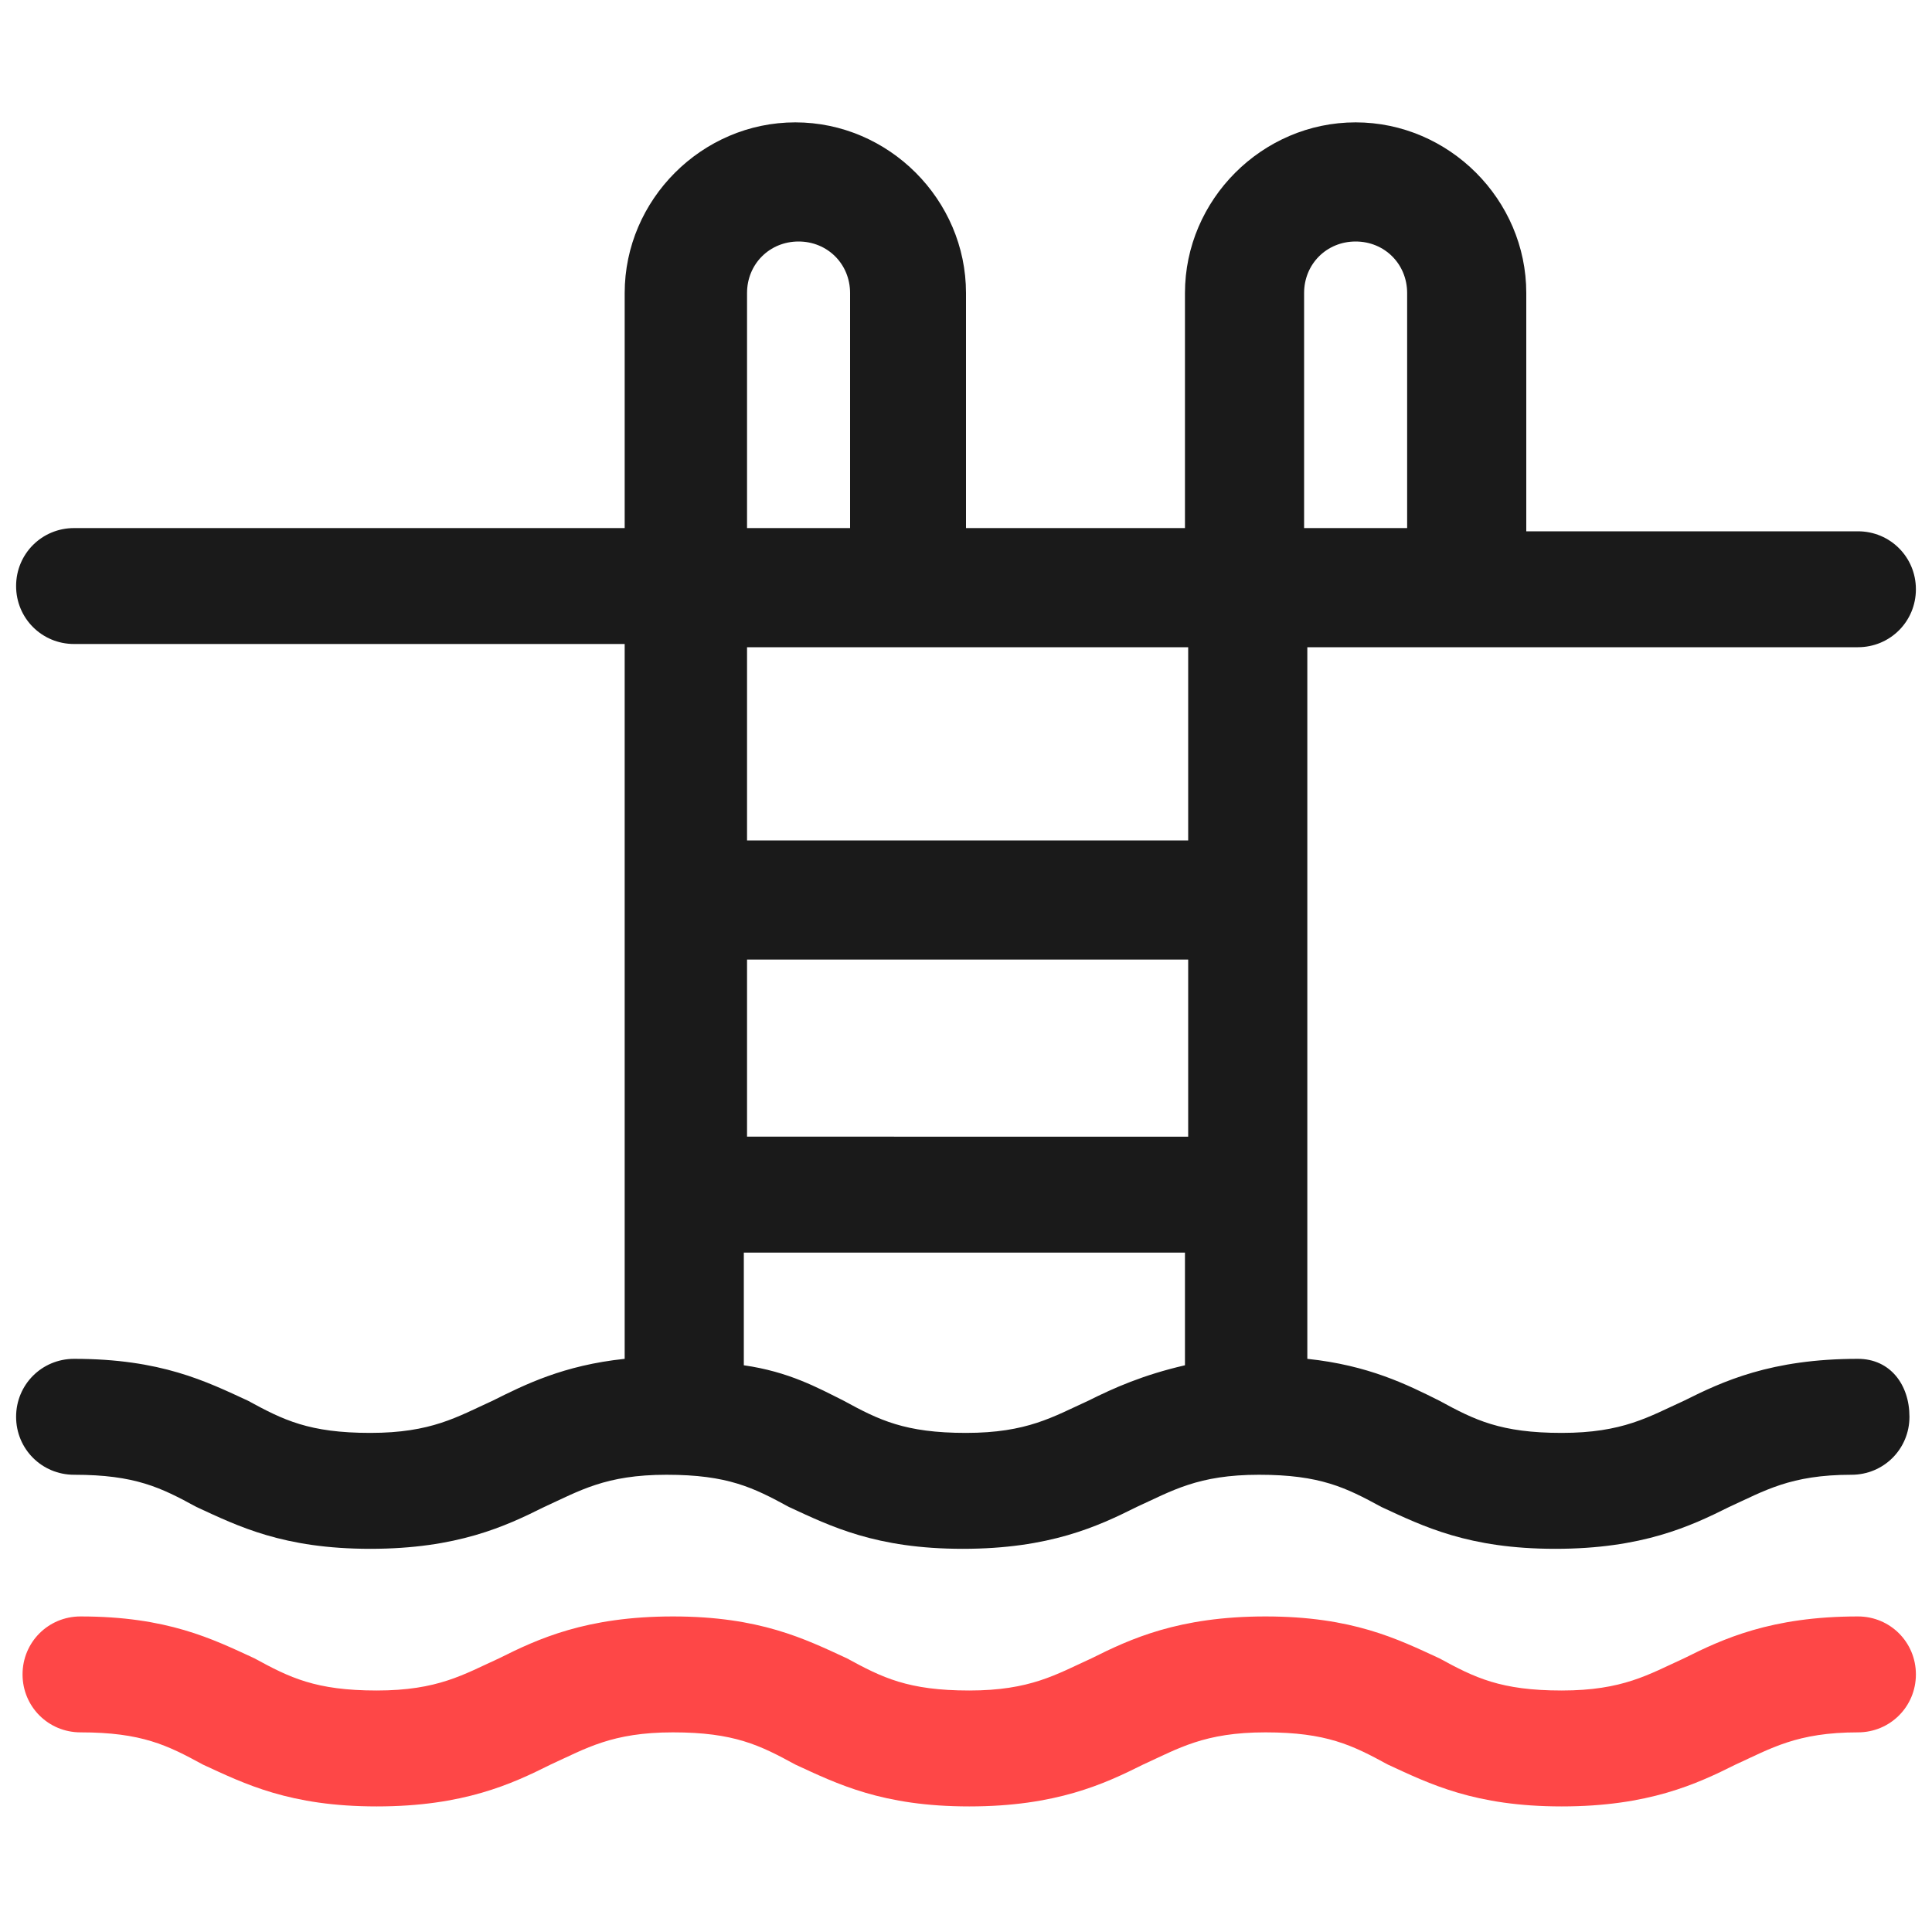
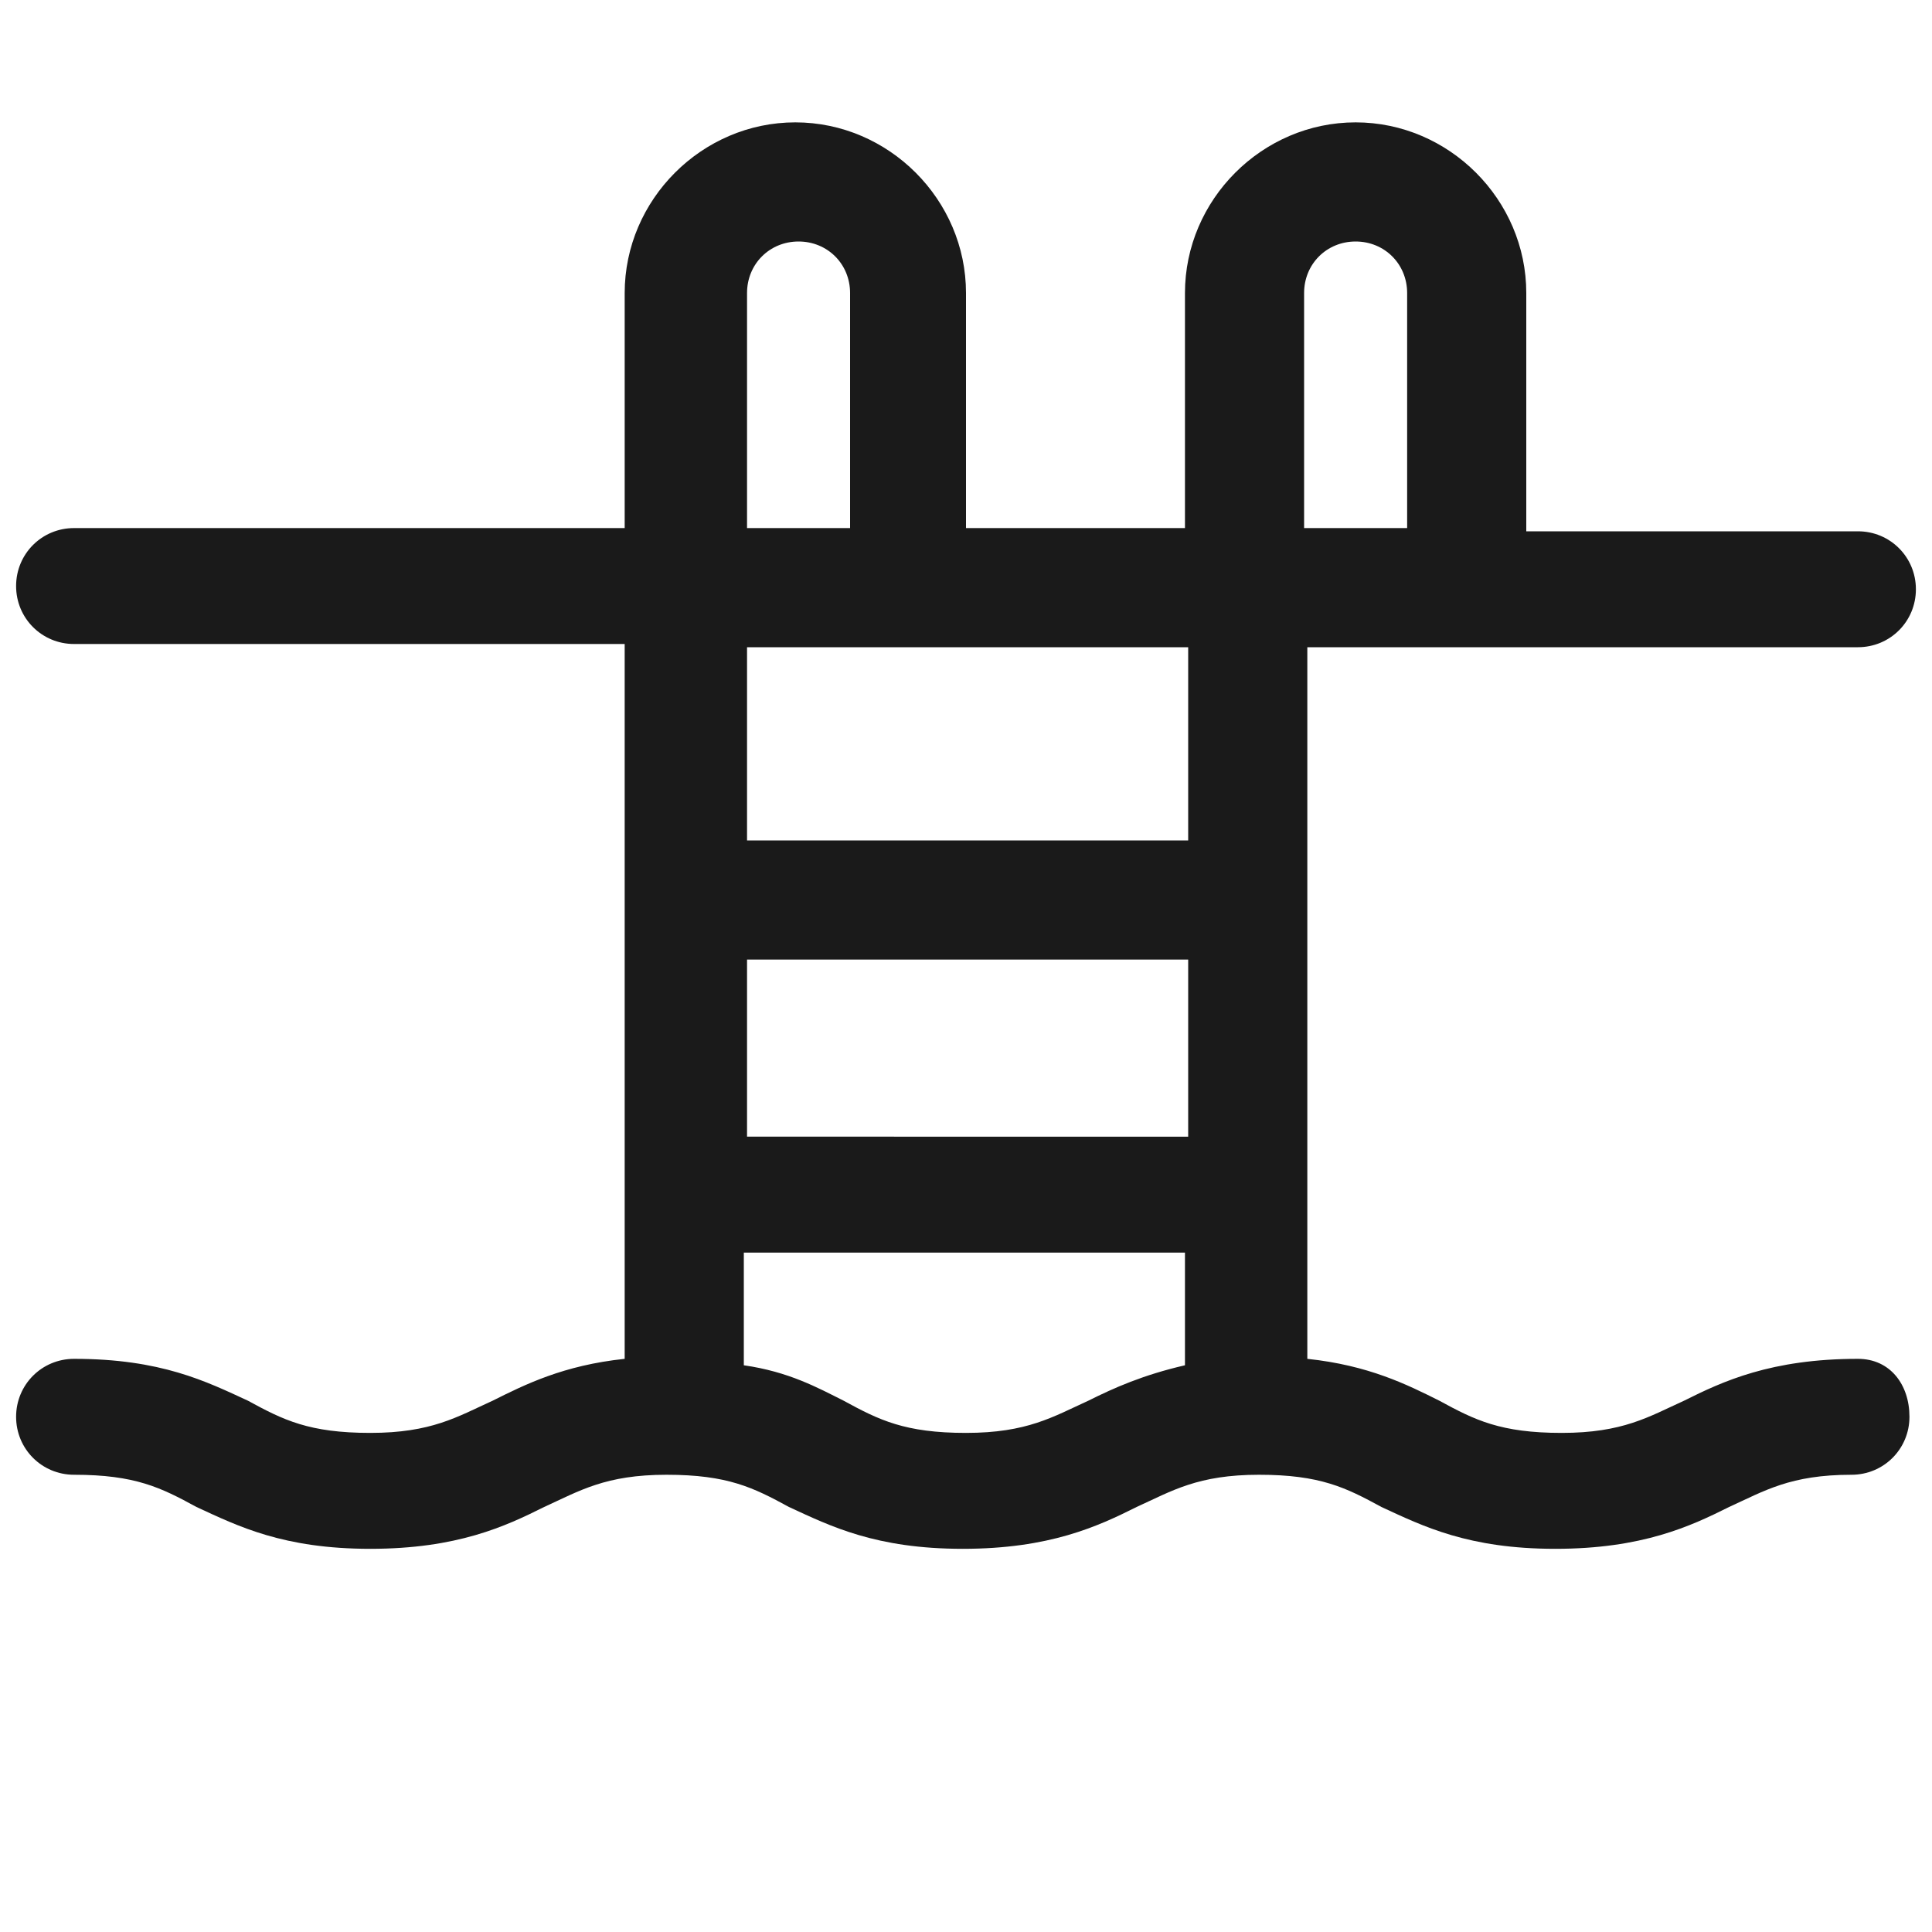
<svg xmlns="http://www.w3.org/2000/svg" version="1.1" id="Calque_1" x="0px" y="0px" viewBox="0 0 60 60" enable-background="new 0 0 60 60" xml:space="preserve">
  <g>
    <path fill="#1A1A1A" d="M57.7,42.2c-2.7,0-4.2,0.7-5.4,1.3c-1.1,0.5-1.9,1-3.8,1c-1.9,0-2.7-0.4-3.8-1c-1-0.5-2.2-1.1-4.1-1.3V20.1   h17.1c1,0,1.8-0.8,1.8-1.8c0-1-0.8-1.8-1.8-1.8H47.4V9.1c0-2.9-2.4-5.3-5.3-5.3c-2.9,0-5.3,2.4-5.3,5.3v7.3H30V9.1   c0-2.9-2.4-5.3-5.3-5.3s-5.3,2.4-5.3,5.3v7.3H2.3c-1,0-1.8,0.8-1.8,1.8c0,1,0.8,1.8,1.8,1.8h17.1v22.2c-1.9,0.2-3.1,0.8-4.1,1.3   c-1.1,0.5-1.9,1-3.8,1c-1.9,0-2.7-0.4-3.8-1c-1.3-0.6-2.7-1.3-5.4-1.3c-1,0-1.8,0.8-1.8,1.8s0.8,1.8,1.8,1.8c1.9,0,2.7,0.4,3.8,1   c1.3,0.6,2.7,1.3,5.4,1.3s4.2-0.7,5.4-1.3c1.1-0.5,1.9-1,3.8-1c1.9,0,2.7,0.4,3.8,1c1.3,0.6,2.7,1.3,5.4,1.3c2.7,0,4.2-0.7,5.4-1.3   c1.1-0.5,1.9-1,3.8-1c1.9,0,2.7,0.4,3.8,1c1.3,0.6,2.7,1.3,5.4,1.3c2.7,0,4.2-0.7,5.4-1.3c1.1-0.5,1.9-1,3.8-1c1,0,1.8-0.8,1.8-1.8   S58.7,42.2,57.7,42.2z M40.5,9.1c0-0.9,0.7-1.6,1.6-1.6c0.9,0,1.6,0.7,1.6,1.6v7.3h-3.2V9.1z M36.9,20.1v6H23.2v-6H36.9z    M26.4,16.4h-3.2V9.1c0-0.9,0.7-1.6,1.6-1.6s1.6,0.7,1.6,1.6V16.4z M36.9,29.8v5.5H23.2v-5.5H36.9z M33.8,43.5   c-1.1,0.5-1.9,1-3.8,1c-1.9,0-2.7-0.4-3.8-1c-0.8-0.4-1.7-0.9-3.1-1.1v-3.5h13.7v3.5C35.5,42.7,34.6,43.1,33.8,43.5l0.1,0.1h0   L33.8,43.5z" />
-     <path fill="#FE4747" d="M57.7,50.2c-2.7,0-4.2,0.7-5.4,1.3c-1.1,0.5-1.9,1-3.8,1c-1.9,0-2.7-0.4-3.8-1c-1.3-0.6-2.7-1.3-5.4-1.3   c-2.7,0-4.2,0.7-5.4,1.3c-1.1,0.5-1.9,1-3.8,1c-1.9,0-2.7-0.4-3.8-1c-1.3-0.6-2.7-1.3-5.4-1.3c-2.7,0-4.2,0.7-5.4,1.3   c-1.1,0.5-1.9,1-3.8,1c-1.9,0-2.7-0.4-3.8-1c-1.3-0.6-2.7-1.3-5.4-1.3c-1,0-1.8,0.8-1.8,1.8s0.8,1.8,1.8,1.8c1.9,0,2.7,0.4,3.8,1   c1.3,0.6,2.7,1.3,5.4,1.3c2.7,0,4.2-0.7,5.4-1.3c1.1-0.5,1.9-1,3.8-1c1.9,0,2.7,0.4,3.8,1c1.3,0.6,2.7,1.3,5.4,1.3   c2.7,0,4.2-0.7,5.4-1.3c1.1-0.5,1.9-1,3.8-1c1.9,0,2.7,0.4,3.8,1c1.3,0.6,2.7,1.3,5.4,1.3c2.7,0,4.2-0.7,5.4-1.3   c1.1-0.5,1.9-1,3.8-1c1,0,1.8-0.8,1.8-1.8S58.7,50.2,57.7,50.2z" />
  </g>
</svg>